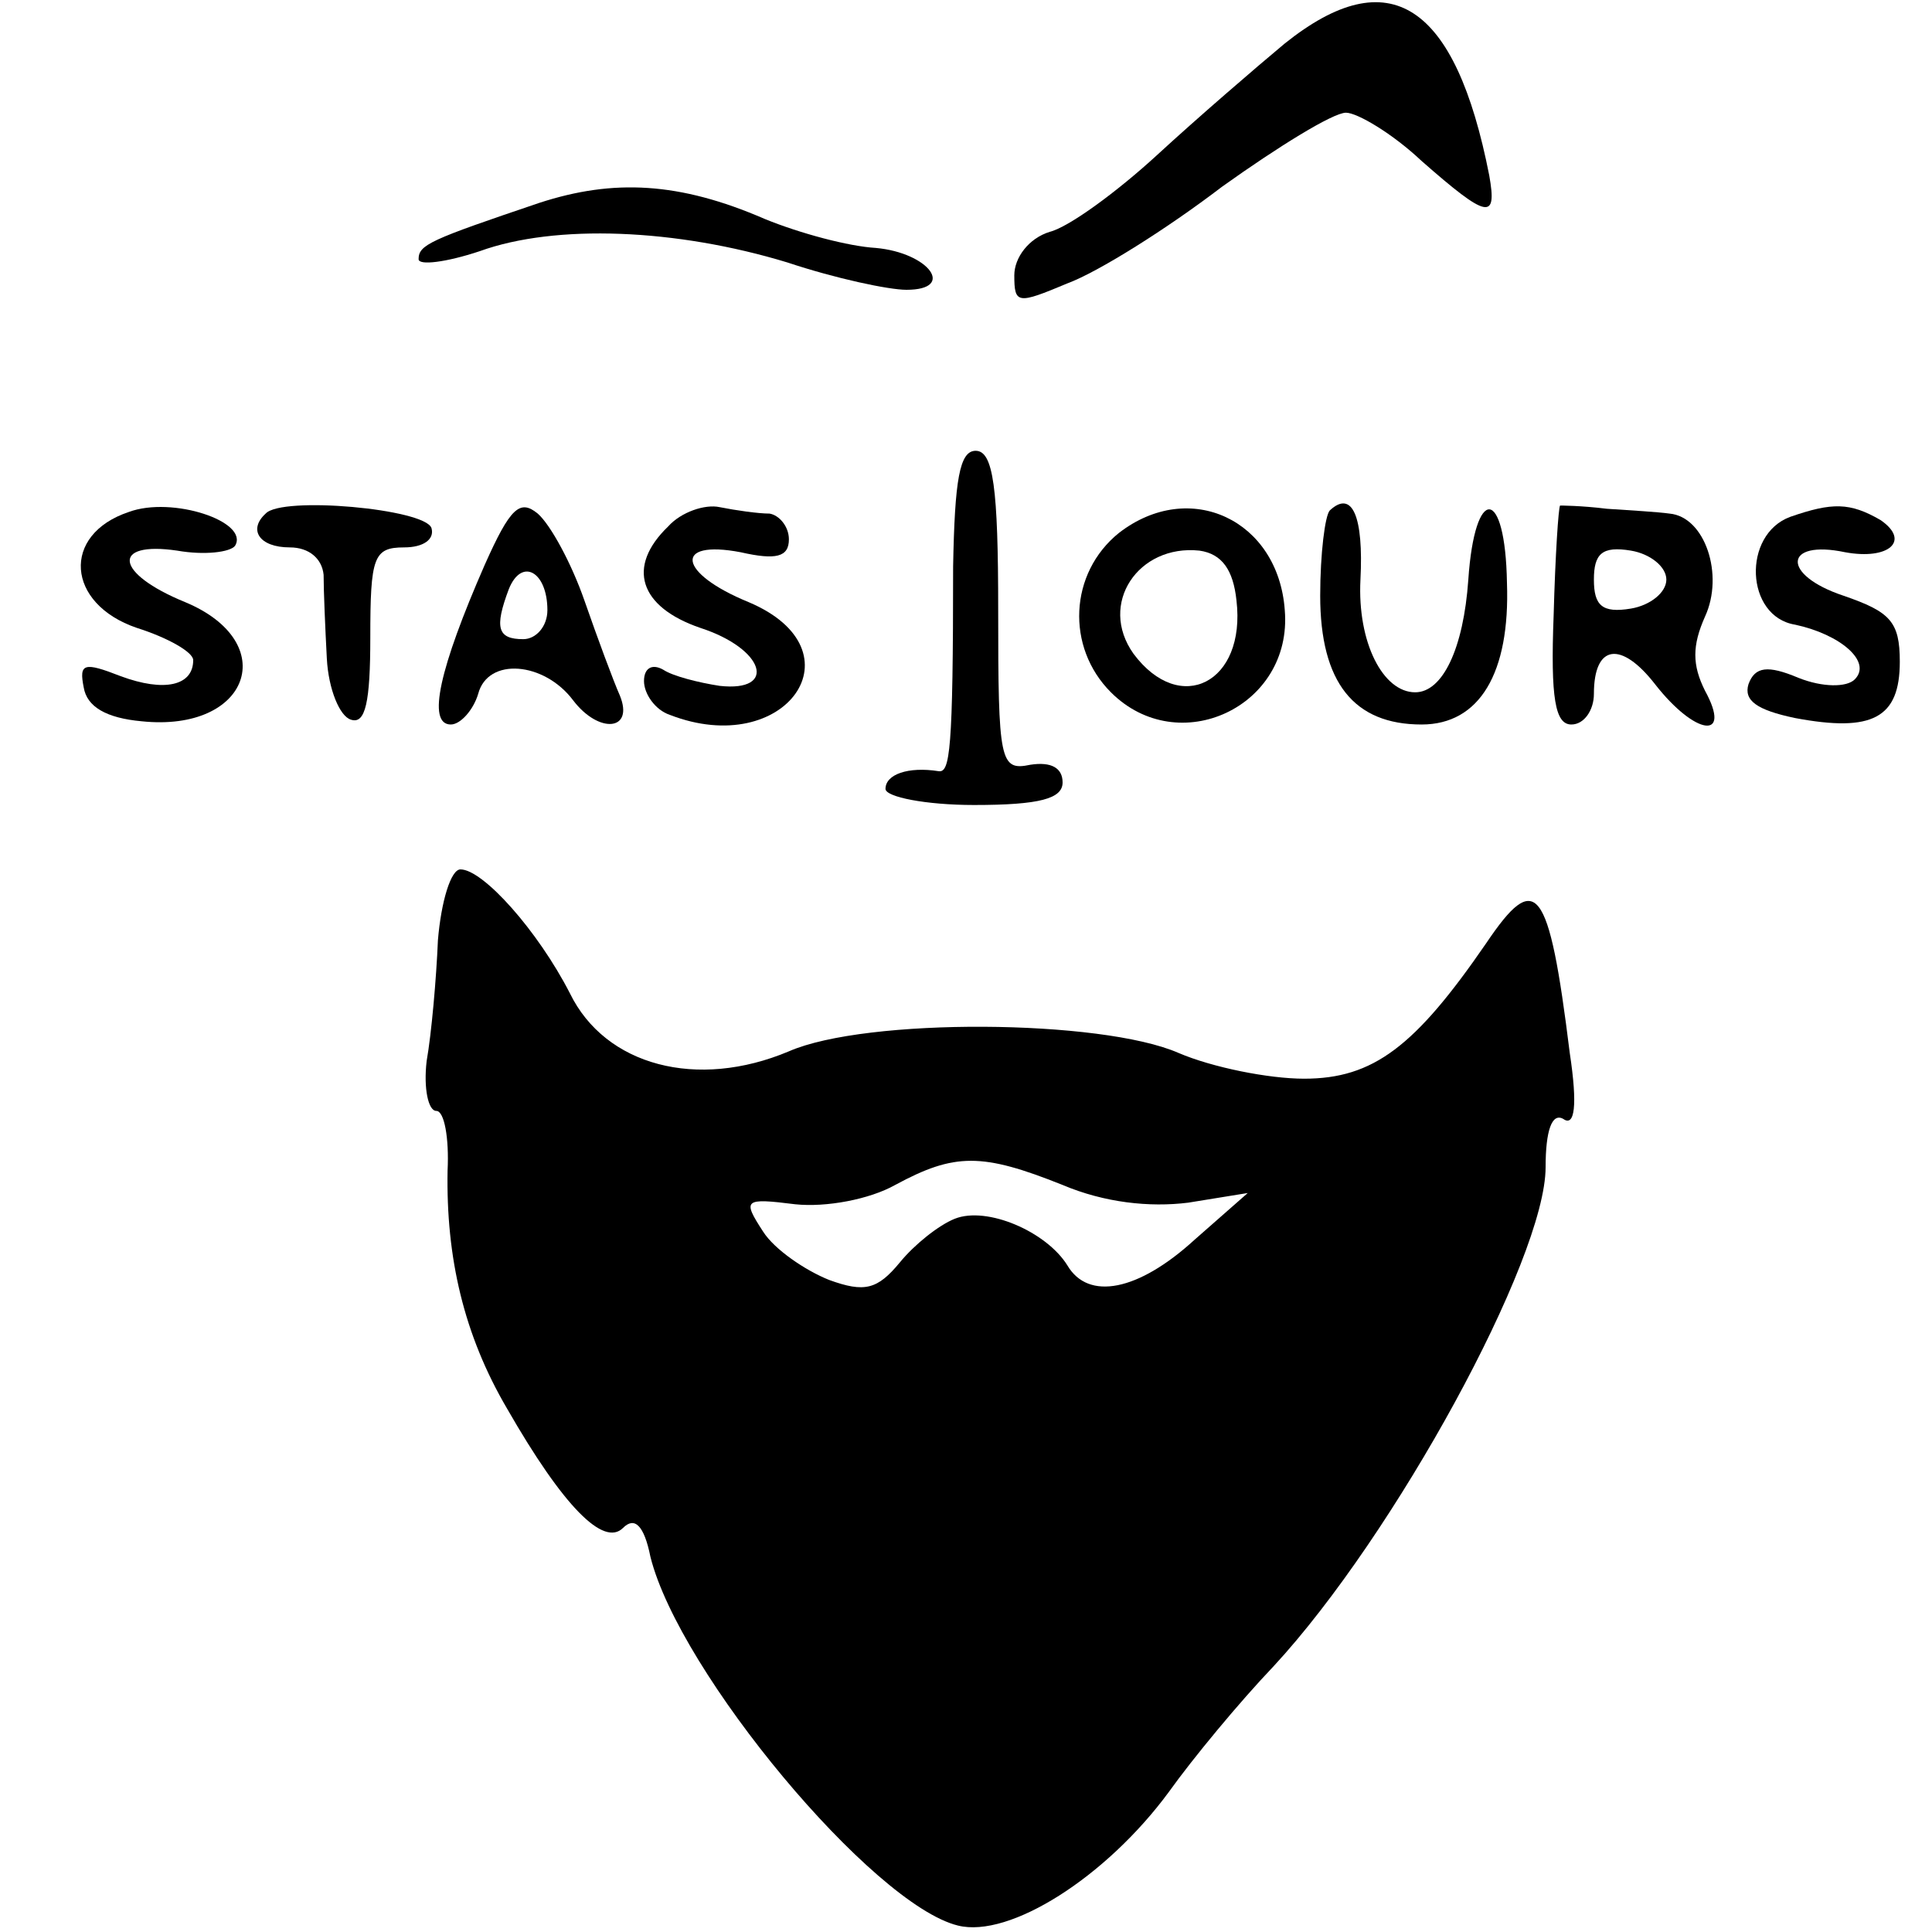
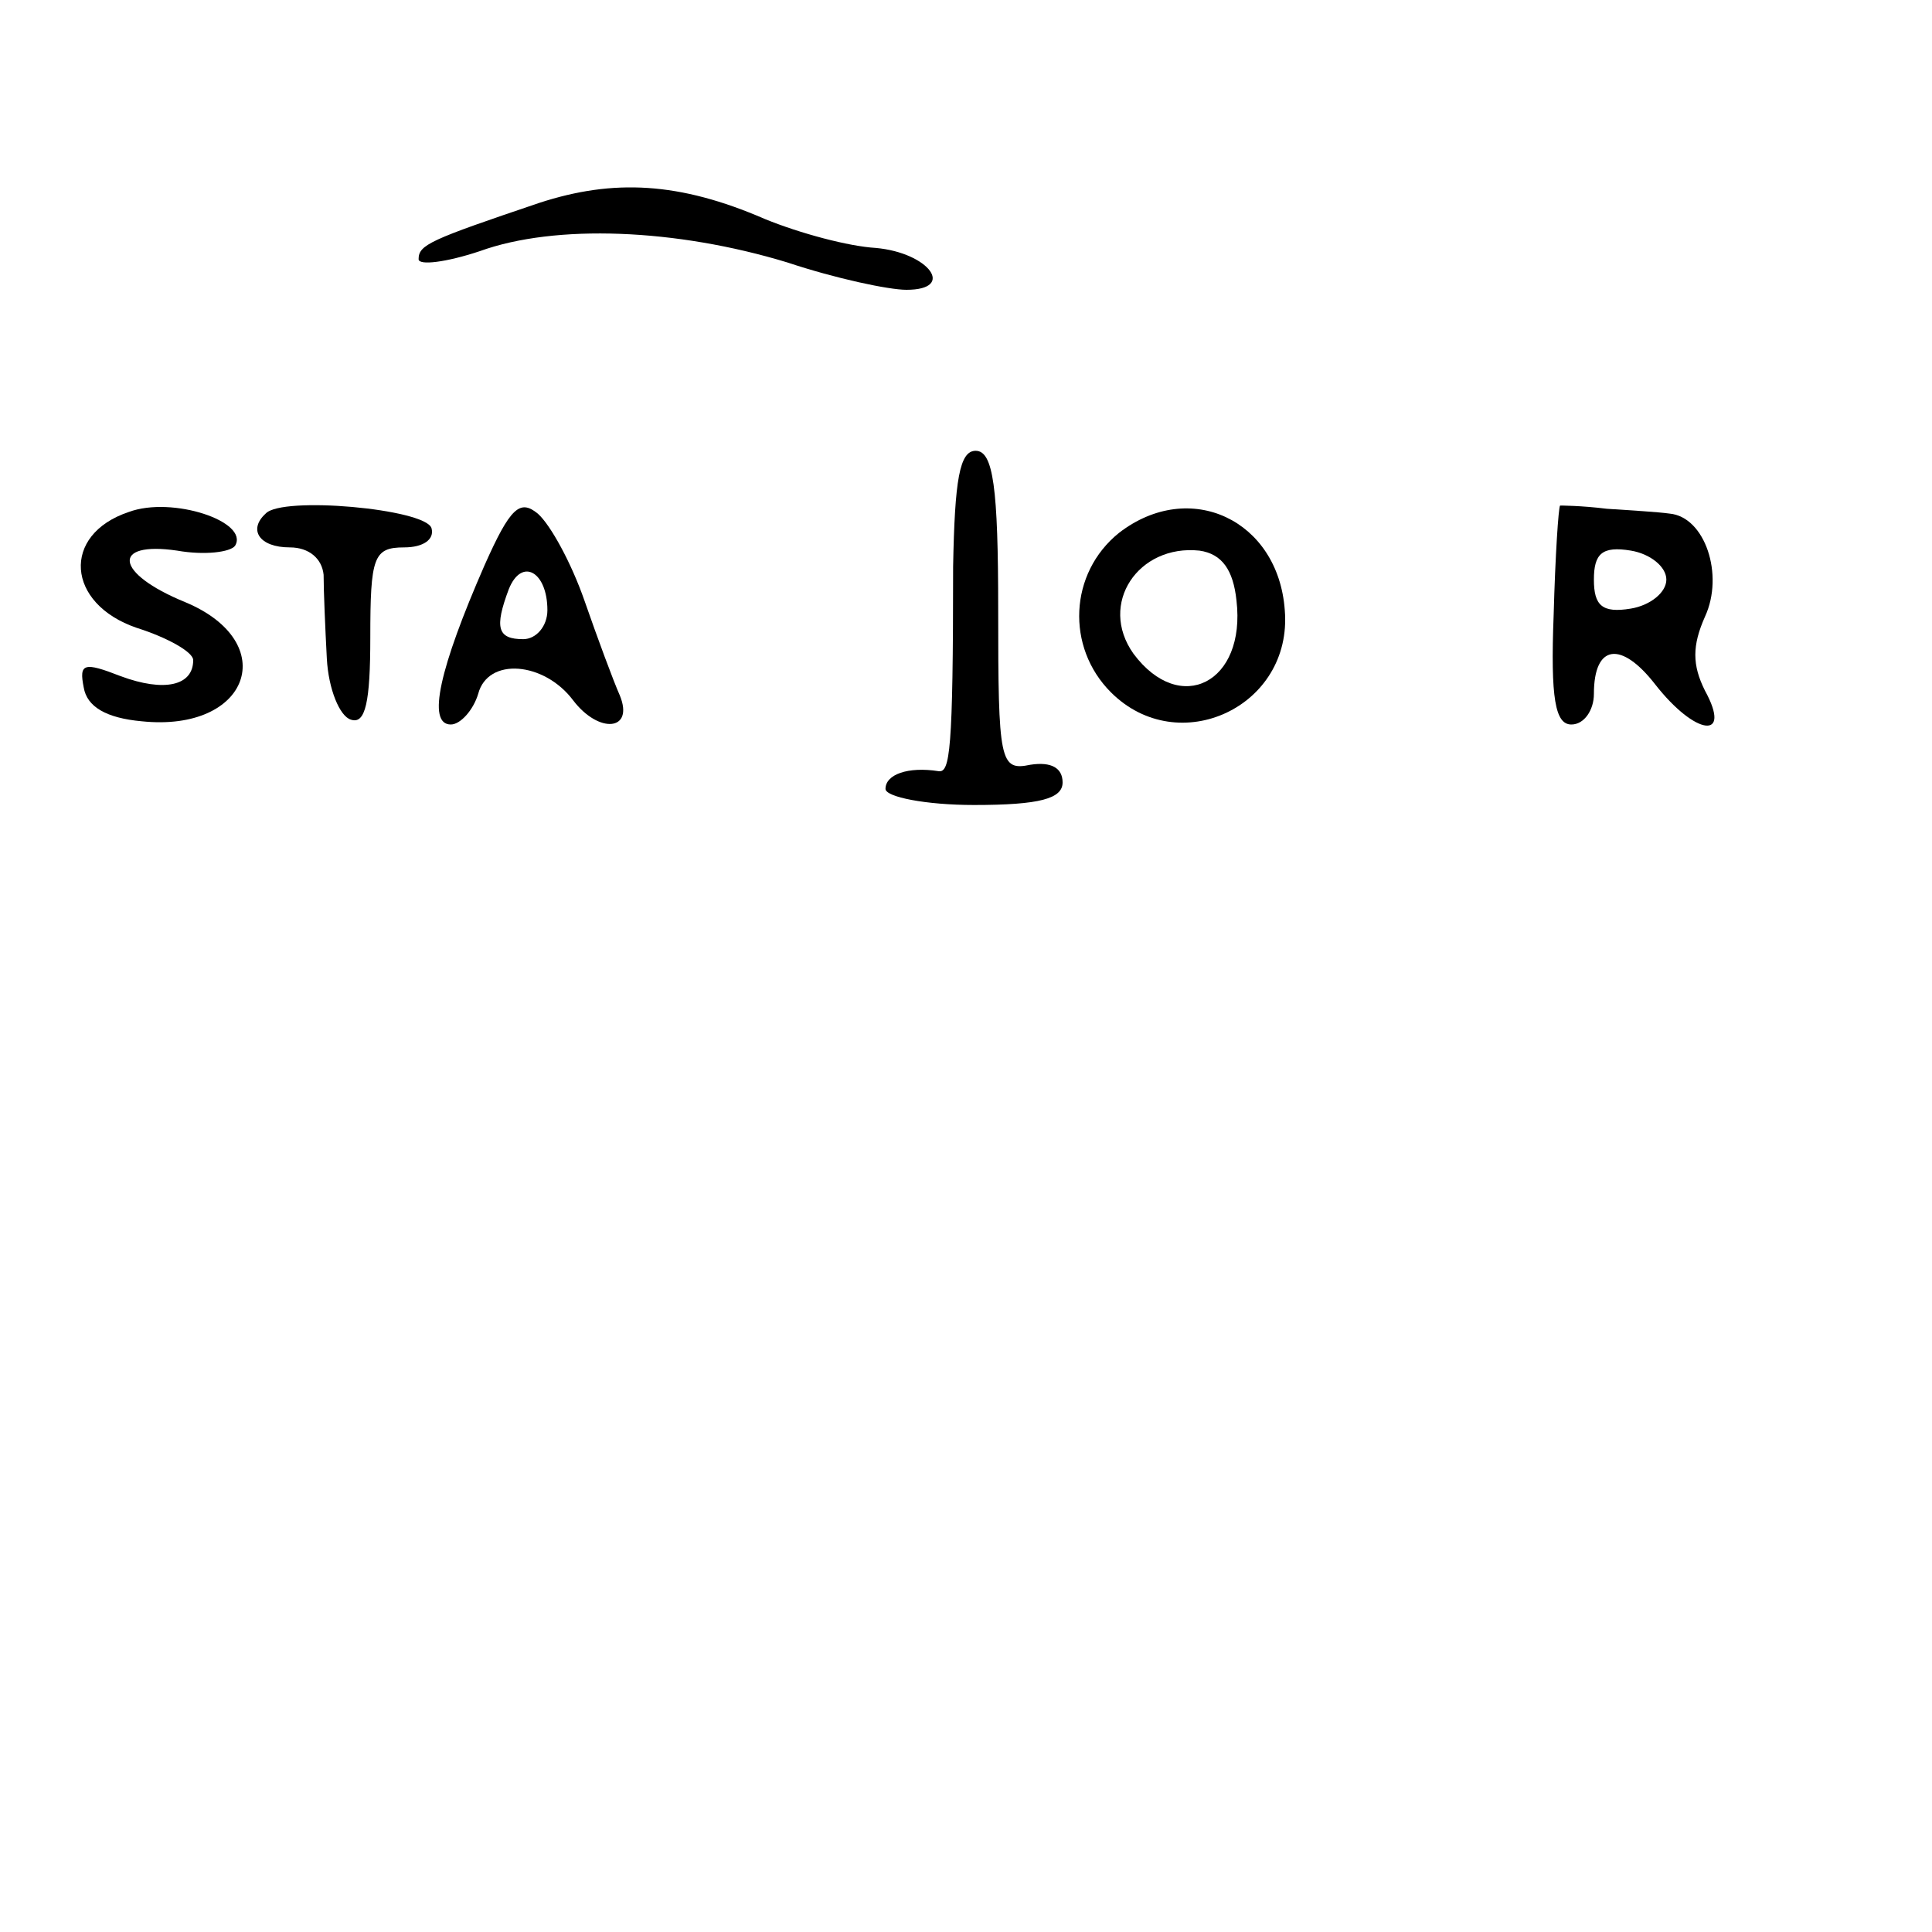
<svg xmlns="http://www.w3.org/2000/svg" version="1.0" width="120pt" height="120pt" viewBox="0 0 120 120" preserveAspectRatio="xMidYMid meet">
  <g transform="translate(0,120) scale(0.1,-0.1)" fill="#000000" stroke="none">
-     <path d="M798 1173 c-18 -15 -54 -46 -79 -69 -25 -23 -55 -45 -67 -48 -13 -4 -22 -16 -22 -27 0 -18 2 -18 33 -5 19 7 62 34 96 60 35 25 69 46 77 46 7 0 29 -13 47 -30 41 -36 47 -37 42 -9 -21 107 -62 134 -127 82z" />
    <path d="M335 1074 c-68 -23 -75 -26 -75 -35 0 -4 17 -2 38 5 47 17 122 14 191 -7 30 -10 63 -17 74 -17 31 0 14 23 -19 26 -17 1 -47 9 -69 18 -53 23 -94 25 -140 10z" />
    <path d="M592 848 c0 -115 -2 -128 -9 -127 -19 3 -33 -2 -33 -11 0 -5 25 -10 55 -10 41 0 55 4 55 14 0 9 -7 13 -20 11 -19 -4 -20 2 -20 96 0 76 -3 99 -14 99 -10 0 -13 -18 -14 -72z" />
    <path d="M80 882 c-42 -14 -39 -57 5 -72 19 -6 35 -15 35 -20 0 -16 -18 -20 -45 -10 -23 9 -26 8 -23 -7 2 -12 14 -19 36 -21 67 -7 87 49 27 74 -44 18 -46 38 -5 32 17 -3 33 -1 36 3 9 15 -39 31 -66 21z" />
    <path d="M165 881 c-11 -10 -4 -21 15 -21 12 0 20 -7 21 -17 0 -10 1 -33 2 -52 1 -19 8 -36 15 -38 9 -3 12 11 12 51 0 50 2 56 21 56 12 0 19 5 17 12 -4 12 -93 20 -103 9z" />
    <path d="M301 849 c-28 -64 -36 -99 -21 -99 6 0 14 9 17 19 6 23 41 20 59 -4 16 -21 38 -19 29 3 -4 9 -14 36 -22 59 -8 23 -21 47 -29 54 -11 9 -17 4 -33 -32z m39 -28 c0 -10 -7 -18 -15 -18 -16 0 -18 7 -9 31 8 20 24 11 24 -13z" />
-     <path d="M415 873 c-26 -25 -18 -50 20 -63 40 -13 48 -40 12 -36 -13 2 -29 6 -35 10 -7 4 -12 1 -12 -7 0 -8 7 -18 16 -21 72 -28 120 40 49 70 -44 18 -47 39 -5 31 22 -5 30 -3 30 8 0 8 -6 15 -12 16 -7 0 -21 2 -31 4 -9 2 -24 -3 -32 -12z" />
    <path d="M695 869 c-31 -25 -33 -71 -5 -99 42 -42 113 -9 108 51 -4 56 -59 82 -103 48z m73 -42 c6 -51 -35 -72 -64 -33 -22 31 3 68 41 64 14 -2 21 -12 23 -31z" />
-     <path d="M826 883 c-3 -3 -6 -27 -6 -53 0 -54 21 -80 63 -80 36 0 55 32 53 88 -1 60 -20 61 -24 2 -3 -43 -16 -70 -33 -70 -20 0 -36 31 -34 70 2 39 -5 56 -19 43z" />
    <path d="M969 886 c-1 -1 -3 -31 -4 -68 -2 -52 1 -68 11 -68 8 0 14 9 14 19 0 31 17 33 38 6 25 -32 48 -35 31 -4 -8 16 -8 28 0 46 12 26 0 62 -22 64 -7 1 -24 2 -39 3 -16 2 -29 2 -29 2z m66 -46 c0 -8 -10 -16 -22 -18 -18 -3 -23 2 -23 18 0 16 5 21 23 18 12 -2 22 -10 22 -18z" />
-     <path d="M1112 879 c-30 -11 -28 -62 3 -67 28 -6 48 -23 37 -34 -5 -5 -20 -5 -35 1 -19 8 -27 7 -31 -4 -3 -10 5 -16 29 -21 48 -9 65 0 65 35 0 25 -6 31 -35 41 -39 13 -37 35 1 27 27 -5 41 7 22 20 -19 11 -30 11 -56 2z" />
-     <path d="M272 616 c-1 -24 -4 -58 -7 -75 -2 -17 1 -31 6 -31 5 0 8 -17 7 -37 -1 -54 10 -102 37 -148 35 -61 60 -86 72 -74 7 7 13 2 17 -18 18 -72 138 -216 191 -229 32 -8 92 30 131 83 15 21 44 56 65 78 75 81 169 253 169 310 0 23 4 34 11 30 7 -5 9 8 4 41 -13 105 -21 114 -52 68 -44 -64 -70 -84 -113 -84 -22 0 -57 7 -78 16 -48 21 -194 22 -242 1 -57 -24 -114 -9 -136 36 -20 39 -54 77 -68 77 -6 0 -12 -20 -14 -44z m388 -152 c26 -11 54 -14 78 -11 l37 6 -33 -29 c-35 -32 -66 -38 -79 -16 -13 21 -50 37 -70 29 -10 -4 -25 -16 -34 -27 -14 -17 -22 -19 -44 -11 -15 6 -34 19 -41 30 -13 20 -12 21 20 17 19 -2 46 3 62 12 37 20 54 20 104 0z" />
  </g>
</svg>